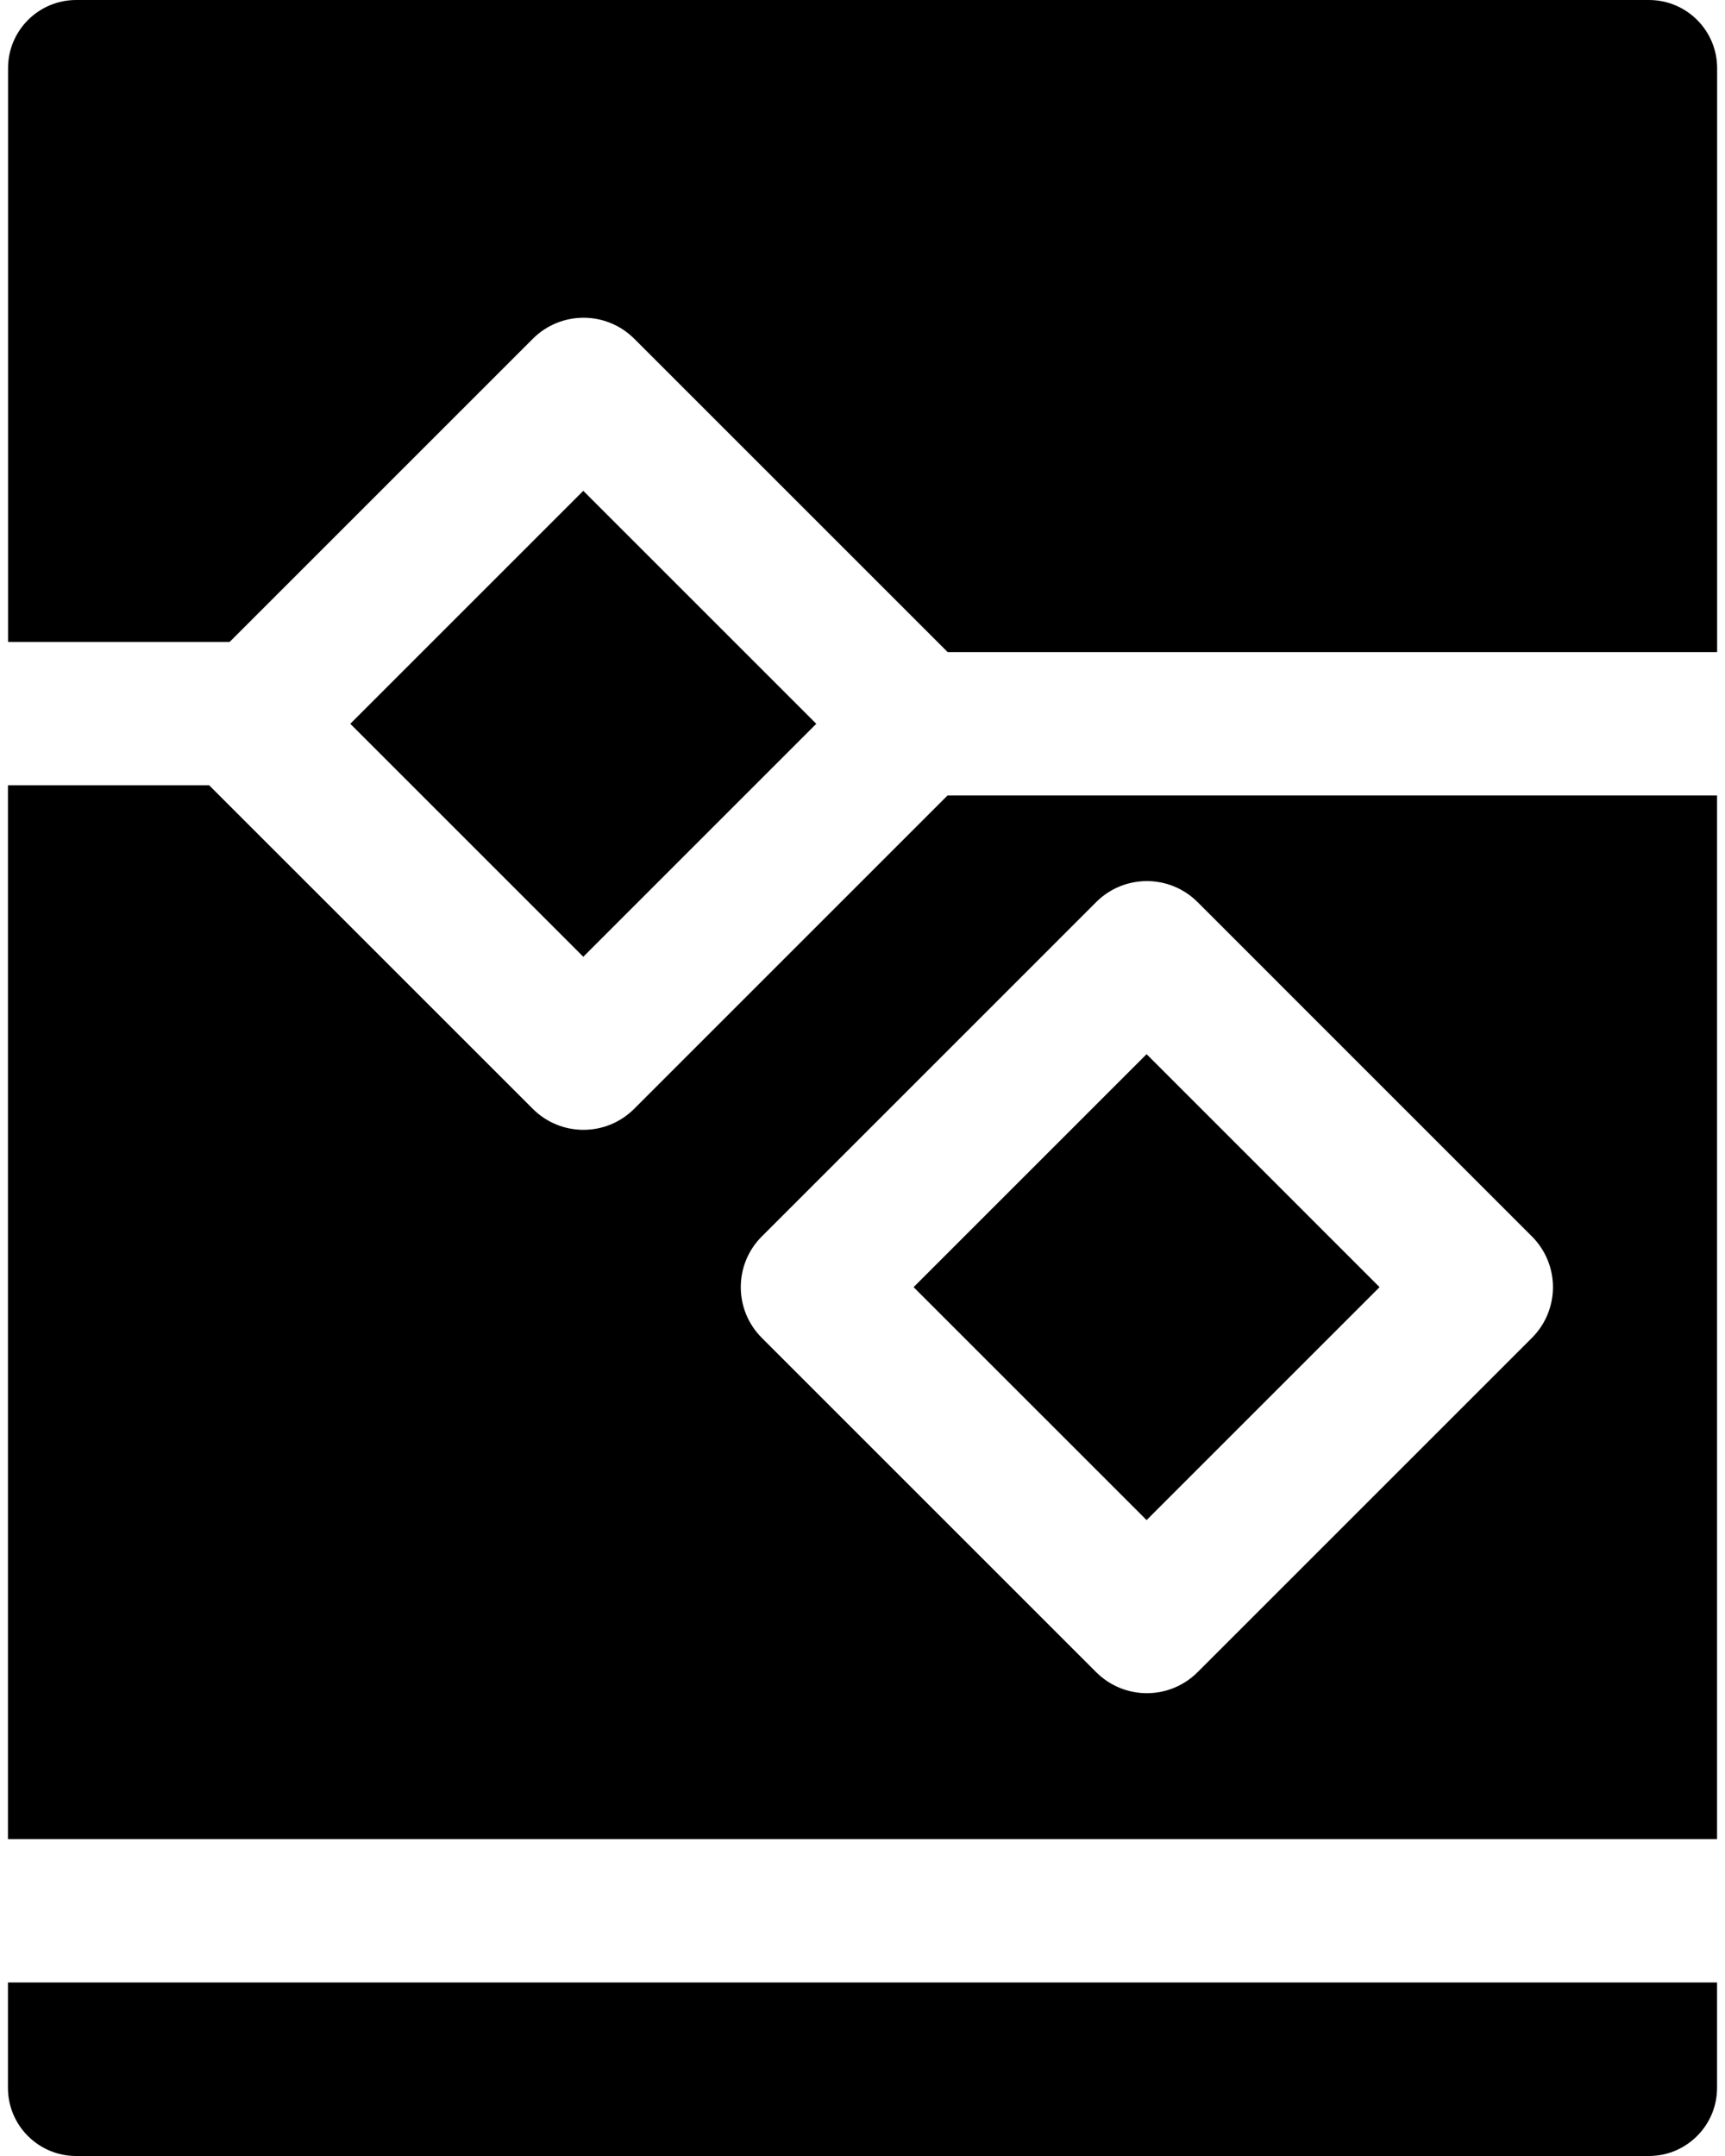
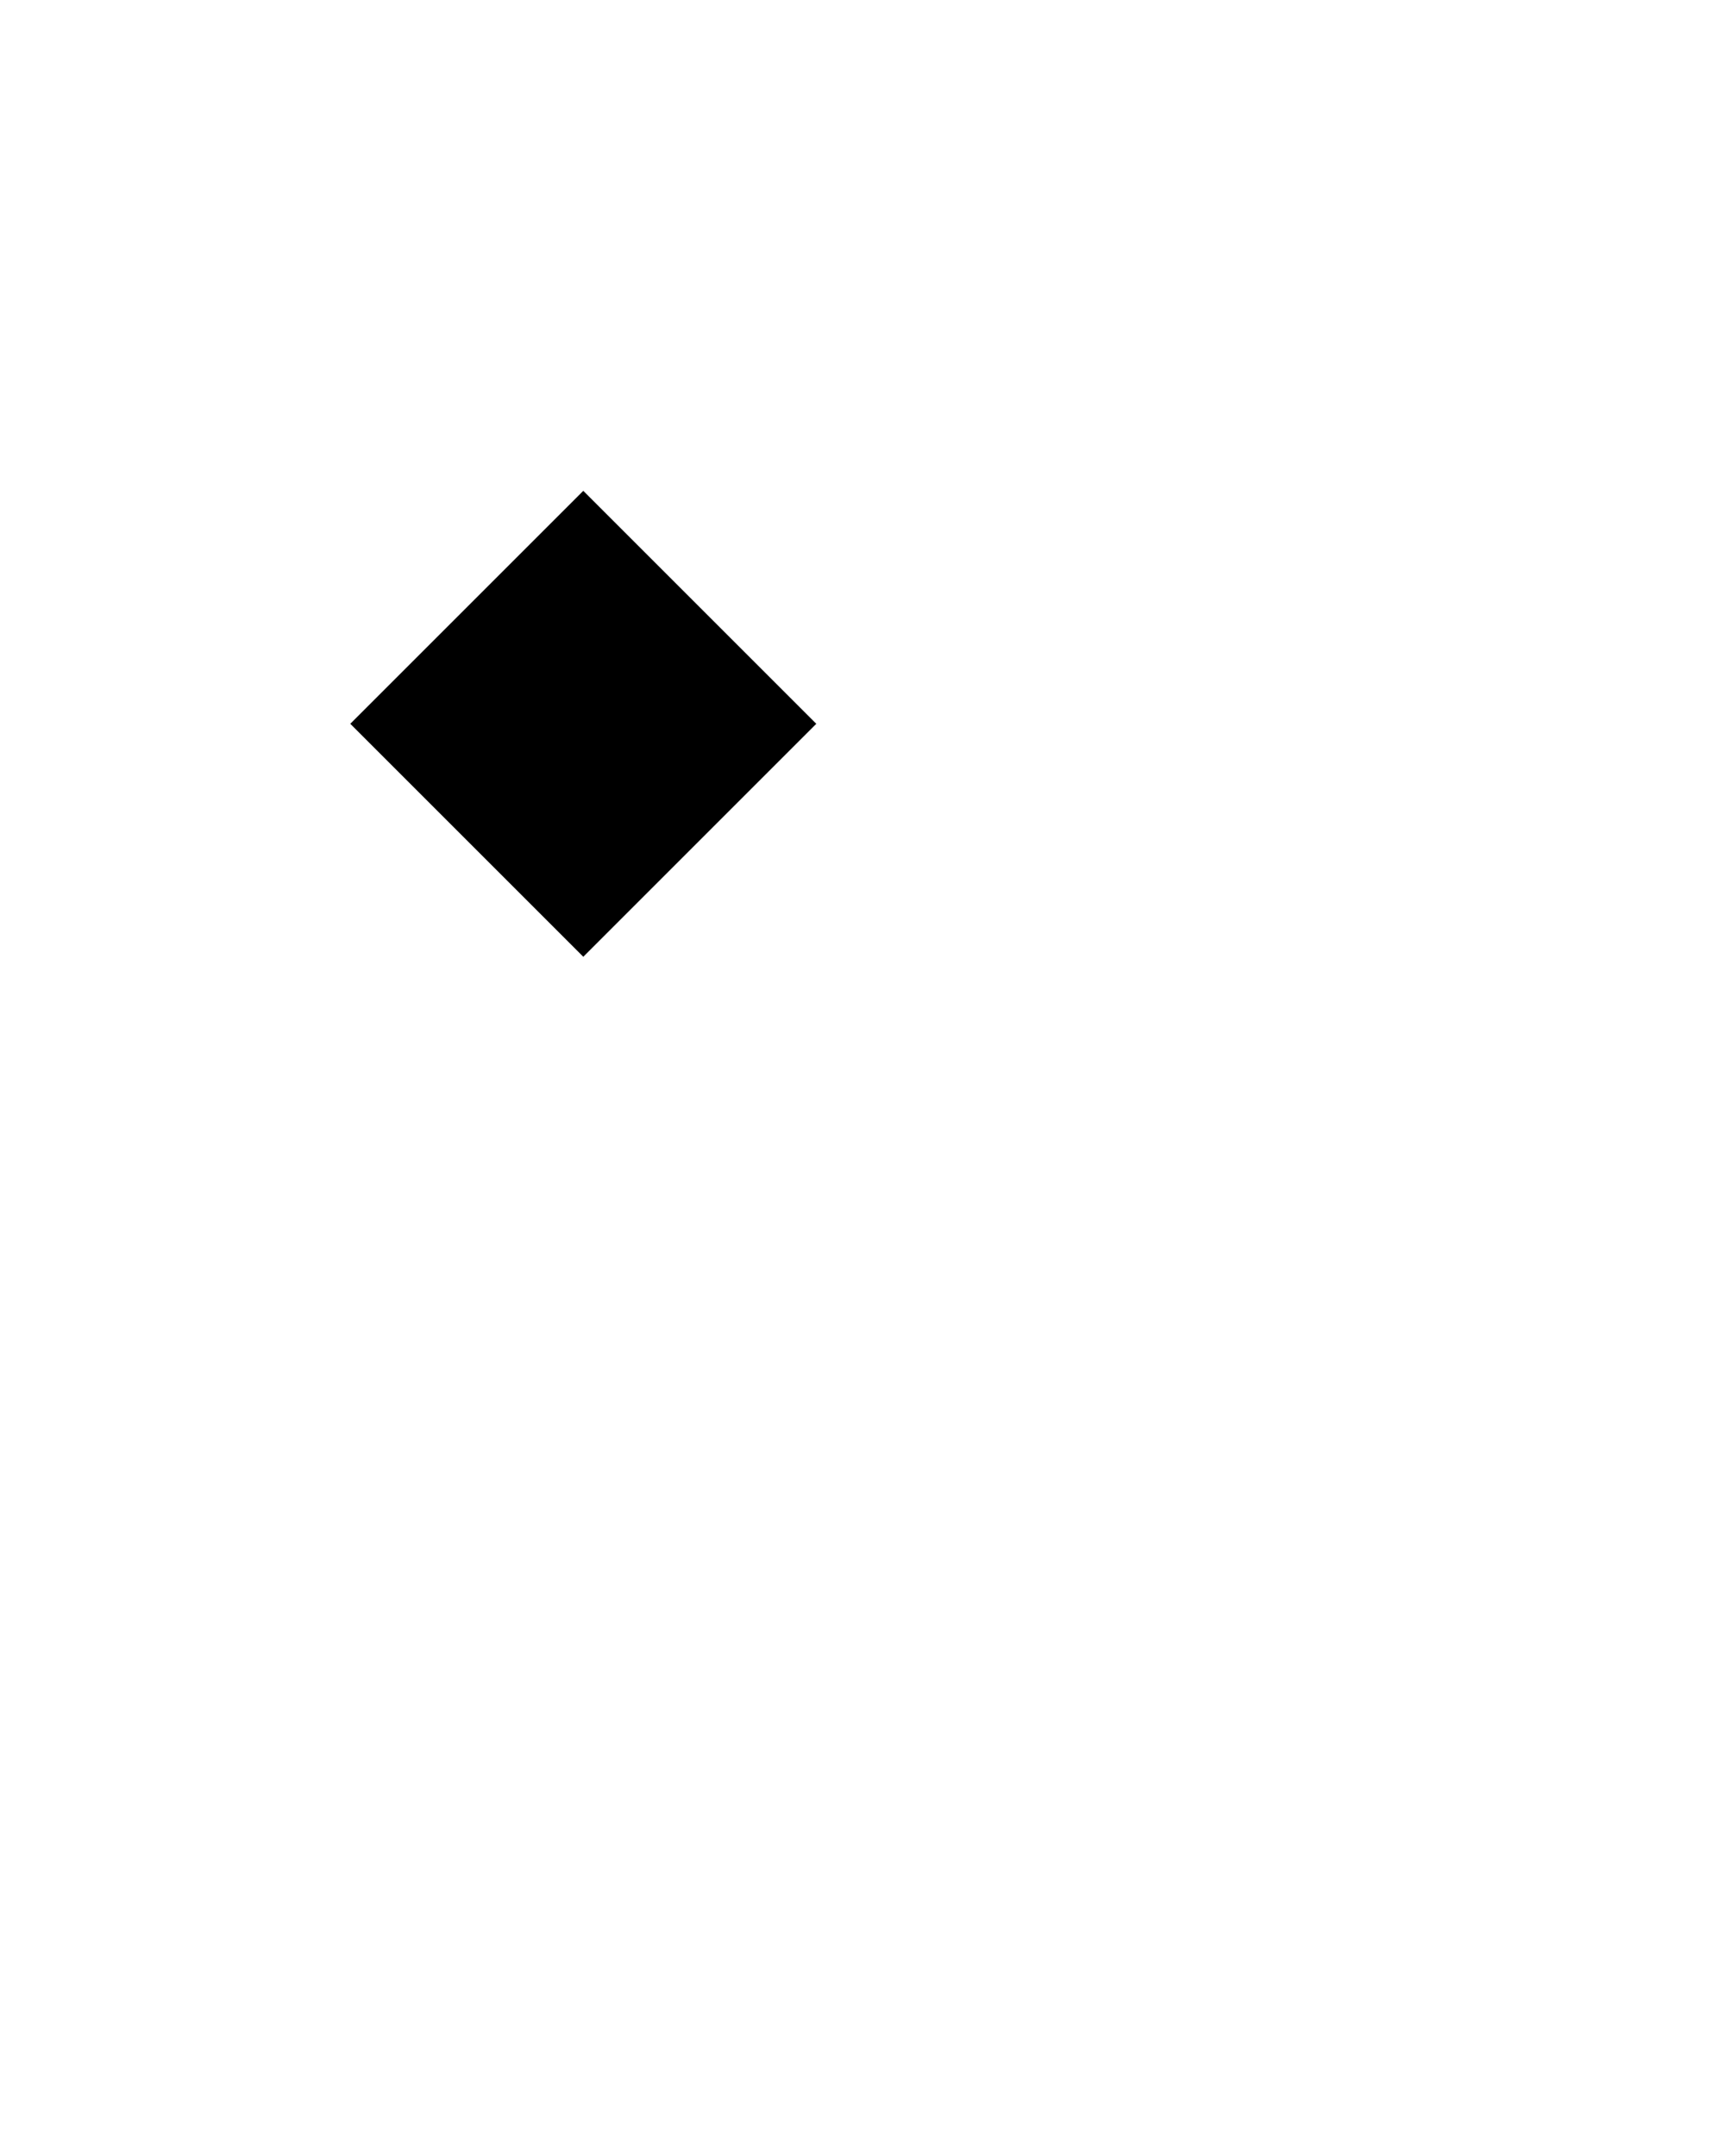
<svg xmlns="http://www.w3.org/2000/svg" width="96" height="120" viewBox="0 0 96 120" fill="none">
-   <path d="M50.843 71.641L63.81 58.674L76.776 71.641L63.81 84.607L50.843 71.641Z" fill="black" />
  <path d="M19.495 40.285L32.462 27.319L45.428 40.285L32.462 53.252L19.495 40.285Z" fill="black" />
-   <path d="M95.562 36.295V3.795C95.562 1.699 93.863 -3.8147e-06 91.767 -3.8147e-06H4.243C2.147 -3.8147e-06 0.448 1.699 0.448 3.795V35.73H12.779L29.655 18.854C31.213 17.296 33.739 17.296 35.297 18.854L52.739 36.295H95.562V36.295Z" fill="black" />
-   <path d="M0.442 102.362H95.558V44.274H52.733L35.292 61.716C34.513 62.495 33.492 62.885 32.471 62.885C31.45 62.885 30.429 62.495 29.65 61.716L11.642 43.709H0.442V102.362ZM42.395 68.82L61.005 50.209C62.563 48.651 65.089 48.651 66.647 50.209L85.257 68.82C86.006 69.568 86.426 70.582 86.426 71.641C86.426 72.699 86.006 73.713 85.257 74.462L66.647 93.072C65.899 93.82 64.884 94.241 63.826 94.241C62.768 94.241 61.753 93.82 61.005 93.072L42.395 74.462C40.837 72.904 40.837 70.377 42.395 68.82Z" fill="black" />
-   <path d="M4.238 120H91.762C93.858 120 95.558 118.301 95.558 116.205V110.341H0.442V116.204C0.442 118.301 2.142 120 4.238 120Z" fill="black" />
</svg>